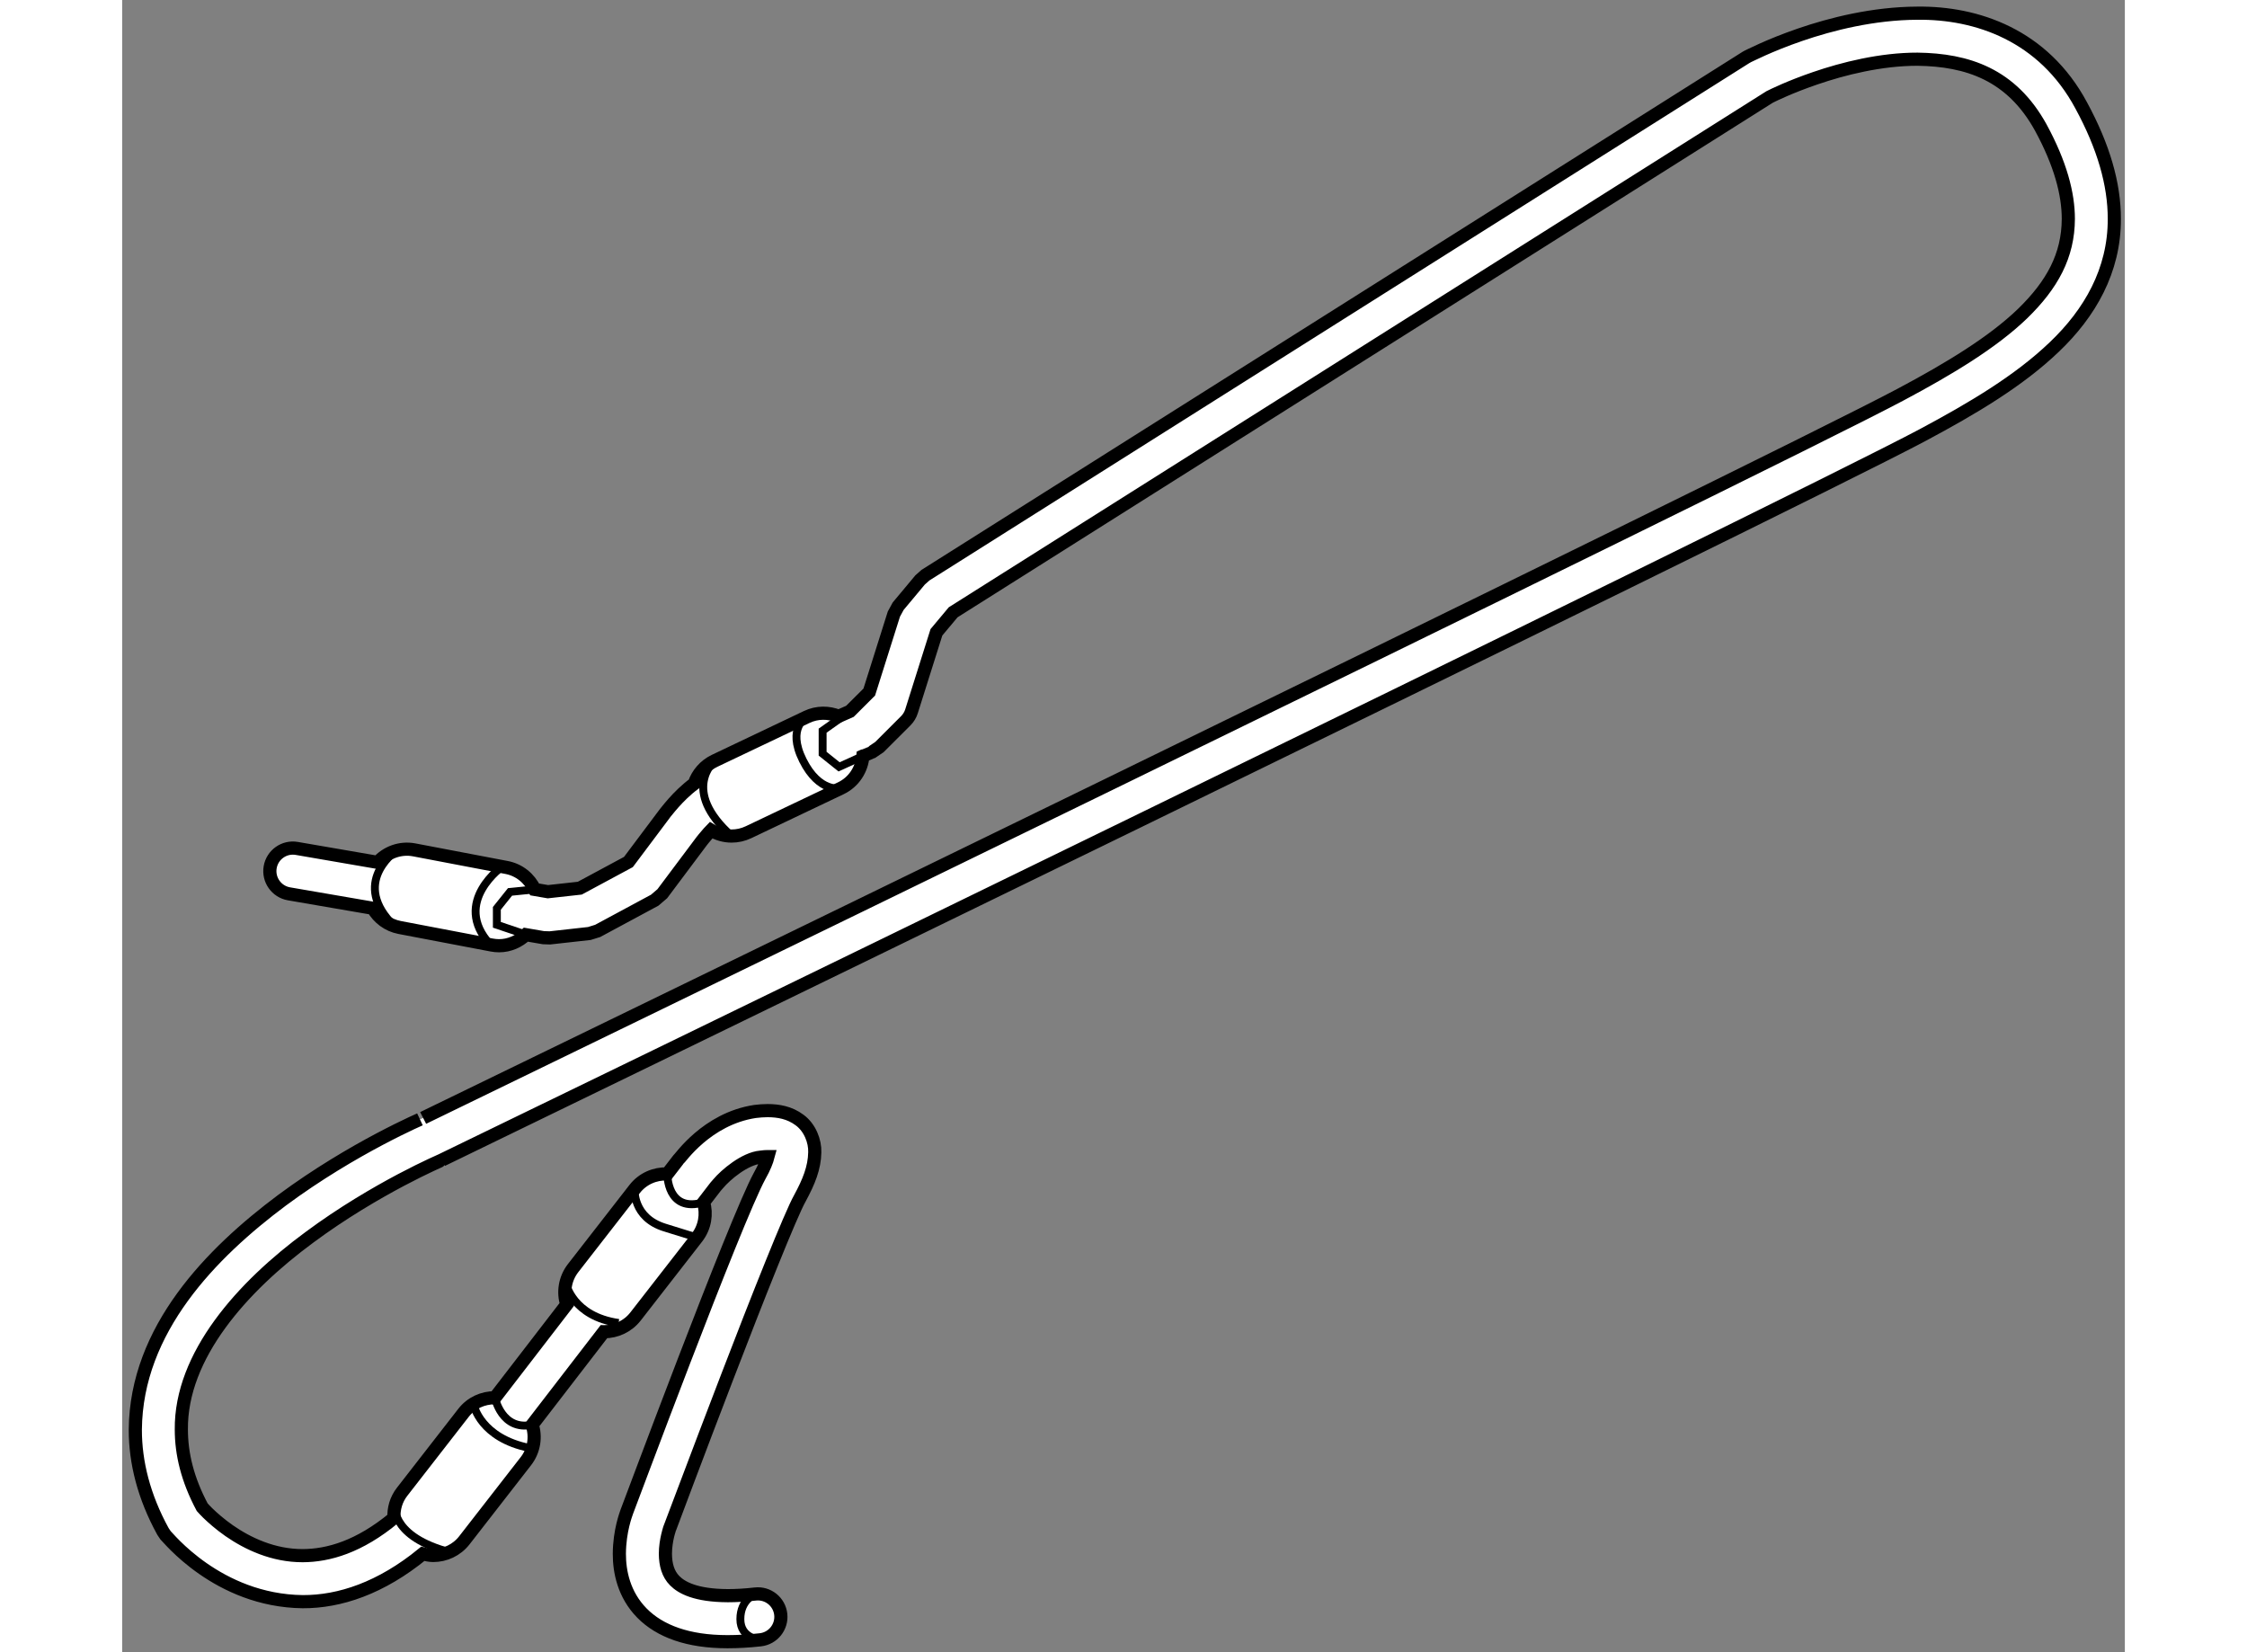
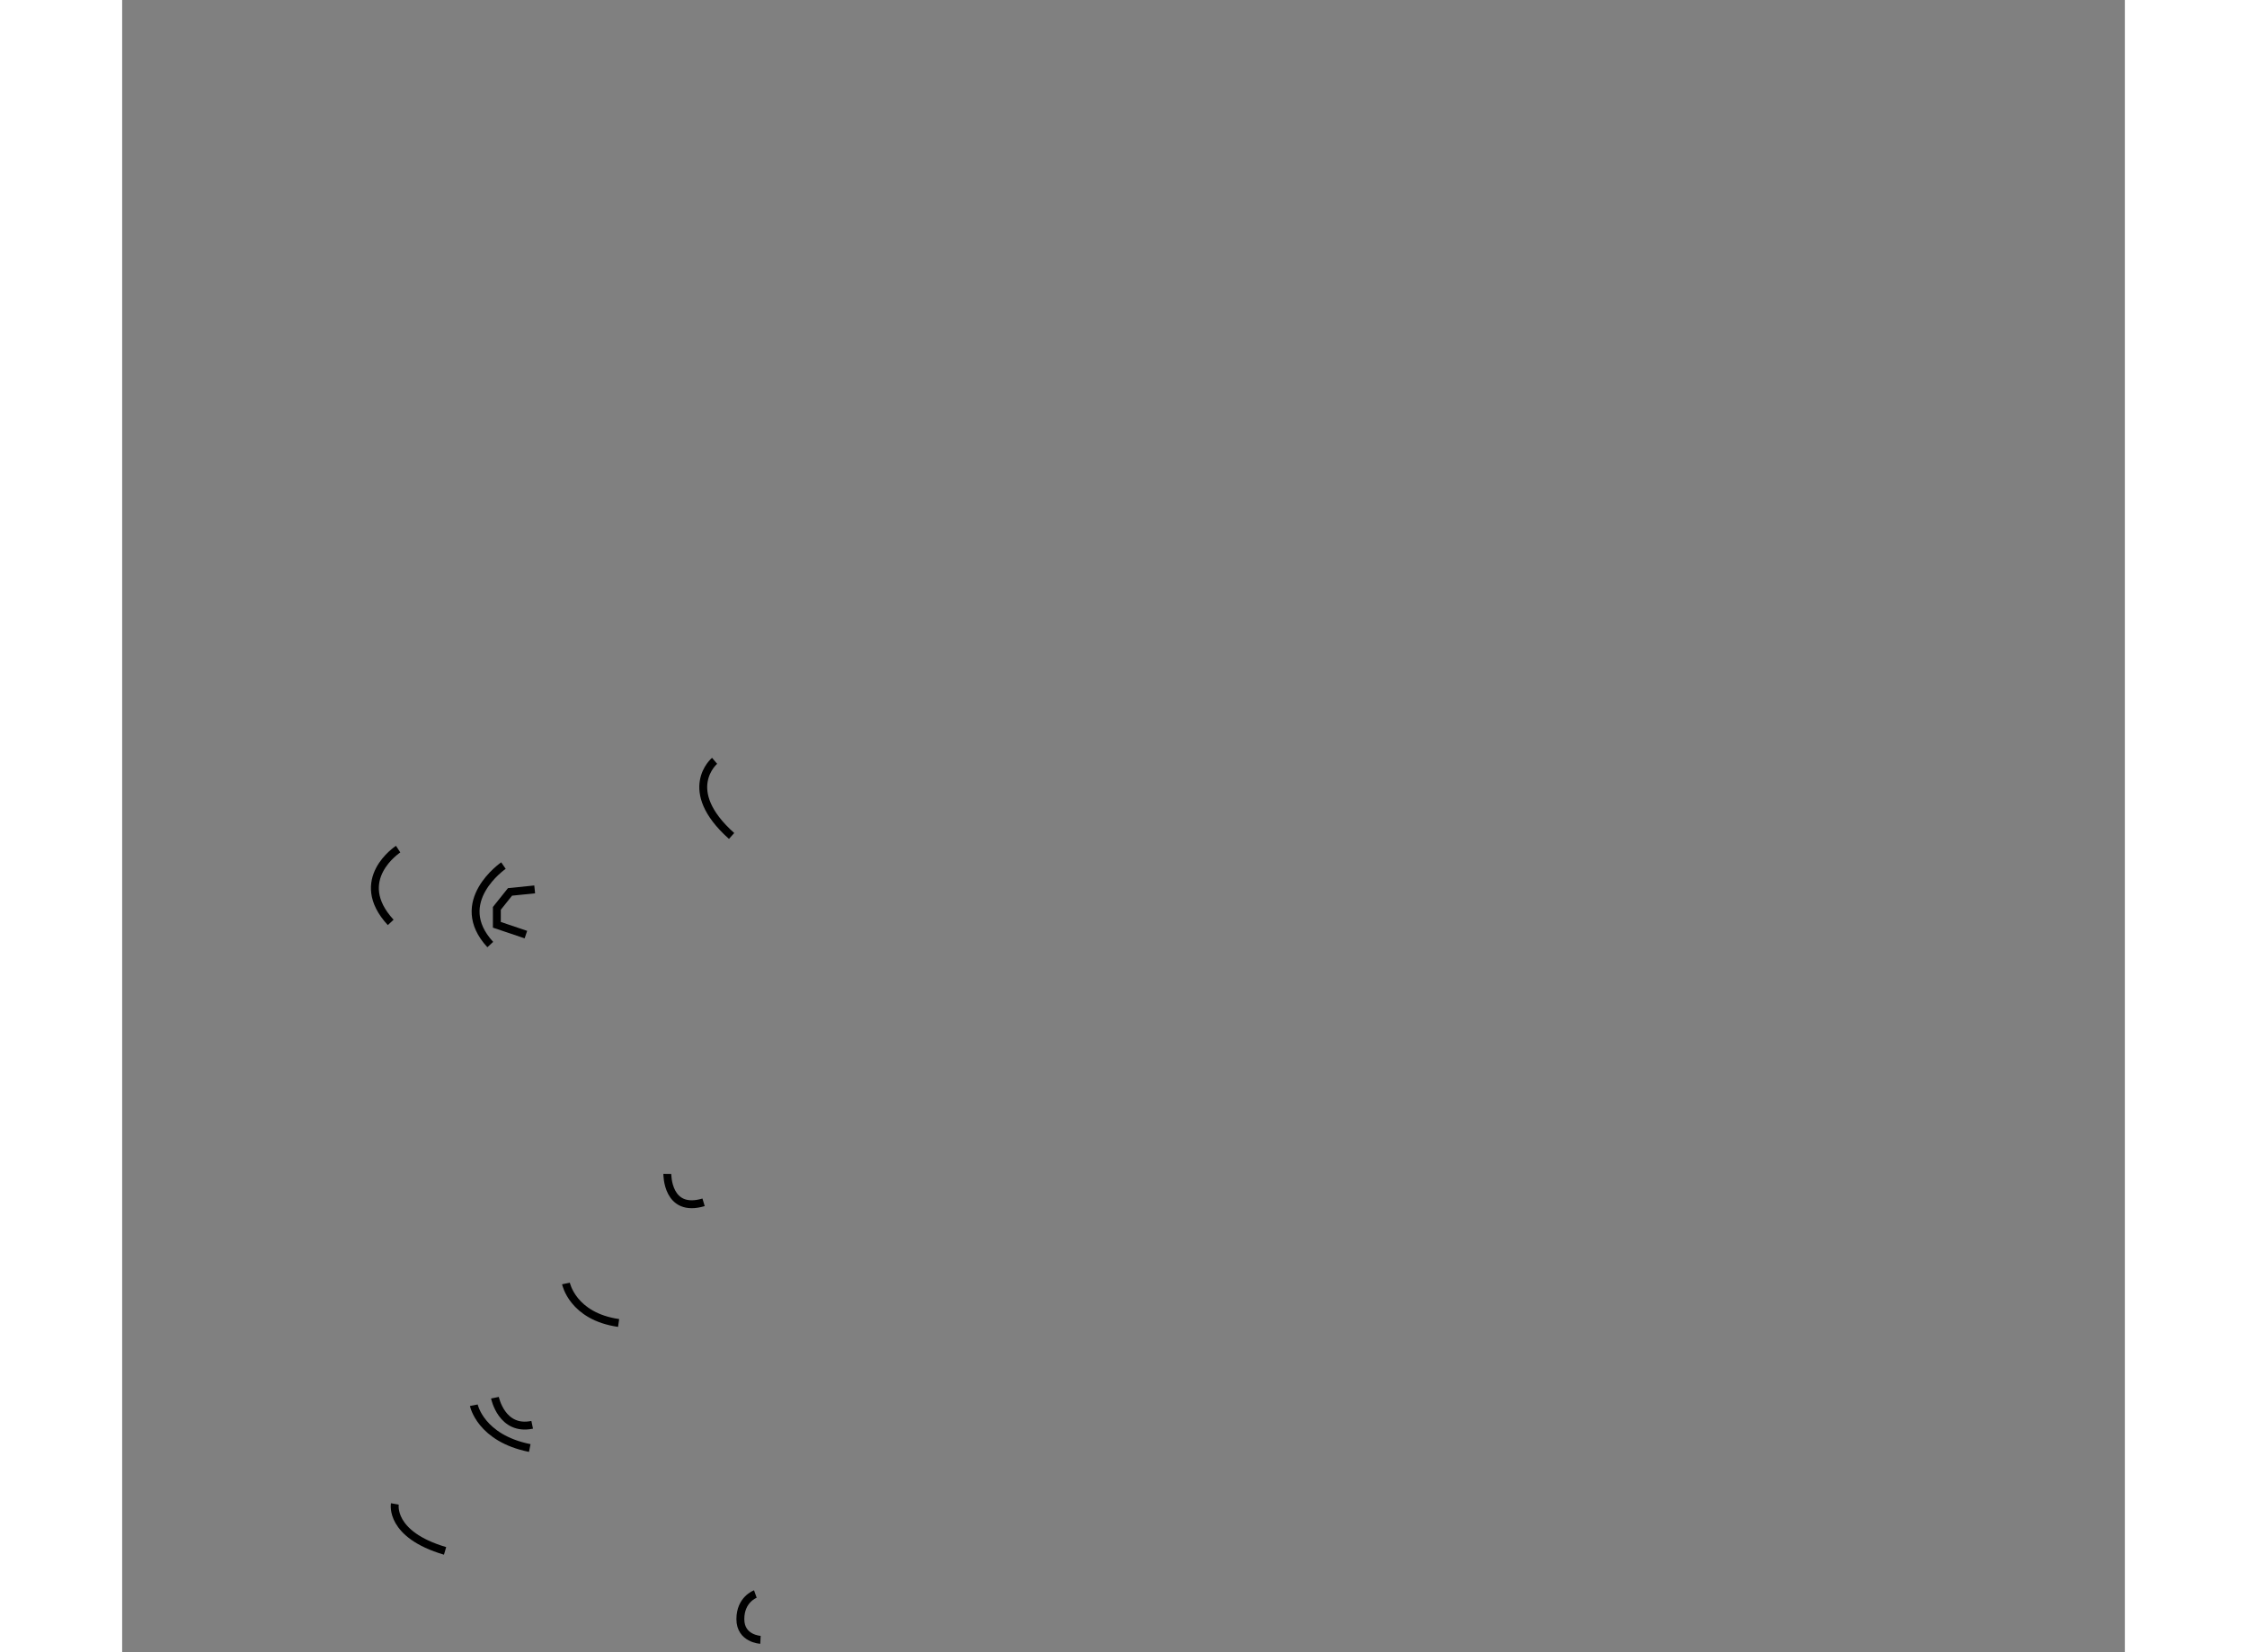
<svg xmlns="http://www.w3.org/2000/svg" version="1.1" x="0px" y="0px" width="244.8px" height="180px" viewBox="8.898 2.709 76.077 62.763" enable-background="new 0 0 244.8 180" xml:space="preserve">
  <rect x="8.898" y="2.709" width="76.077" height="62.763" fill="#808080" stroke="none" />
  <g>
-     <path fill="#FFFFFF" stroke="#000000" stroke-width="0.5" d="M83.318,6.715c-1.434-2.678-3.979-3.532-6.221-3.505    c-3.356,0.012-6.39,1.624-6.452,1.646l-0.063,0.035L39.414,24.558l-0.204,0.181l-0.833,0.998l-0.163,0.299l-0.935,2.962    l-0.734,0.732c-0.1,0.044-0.247,0.108-0.427,0.188c-0.378-0.156-0.816-0.163-1.215,0.027l-3.5,1.666    c-0.378,0.181-0.645,0.5-0.771,0.867c-0.64,0.473-1.083,1.098-1.117,1.129l-1.385,1.847l-1.847,0.994l-1.212,0.134l-0.501-0.086    c-0.198-0.419-0.583-0.743-1.073-0.835l-3.5-0.667c-0.534-0.103-1.052,0.097-1.392,0.474l-3.074-0.53    c-0.475-0.082-0.928,0.237-1.01,0.714c-0.081,0.476,0.239,0.929,0.714,1.011l3.189,0.549c0.21,0.365,0.566,0.643,1.012,0.729    l3.5,0.667c0.094,0.018,0.188,0.027,0.281,0.027c0.39,0,0.747-0.163,1.02-0.42l0.664,0.114l0.245,0.008l1.5-0.167l0.317-0.099    l2.167-1.167l0.286-0.245l1.499-2.001c0,0,0.103-0.134,0.263-0.315c0.028-0.031,0.063-0.063,0.093-0.095    c0.234,0.142,0.502,0.22,0.778,0.22c0.216,0,0.436-0.047,0.644-0.146l3.501-1.667c0.499-0.236,0.8-0.714,0.844-1.227    c0.22-0.097,0.36-0.159,0.361-0.159l0.268-0.183l1-0.999c0.101-0.103,0.173-0.22,0.216-0.356l0.947-3.003l0.636-0.76L71.48,6.393    c0.141-0.072,0.78-0.385,1.723-0.708c1.07-0.369,2.503-0.729,3.894-0.727c1.891,0.024,3.567,0.572,4.682,2.591    c0.752,1.383,1.049,2.524,1.049,3.475c-0.006,1.397-0.609,2.501-1.742,3.602c-1.128,1.087-2.771,2.083-4.616,3.065    c-2.455,1.312-16.523,8.199-29.93,14.737c-13.415,6.54-26.181,12.735-26.206,12.748c0.004-0.002-2.655,1.122-5.36,3.125    c-2.68,2-5.545,4.904-5.576,8.715c-0.002,1.243,0.327,2.551,1.05,3.868l0.09,0.134c0.07,0.058,1.991,2.497,5.22,2.534    c1.402,0.006,2.97-0.514,4.563-1.819c0.13,0.035,0.261,0.064,0.394,0.064c0.447,0,0.89-0.199,1.185-0.58l2.333-3    c0.317-0.407,0.39-0.928,0.241-1.385l2.725-3.537c0.005,0,0.01,0.002,0.015,0.002c0.447,0,0.889-0.199,1.186-0.579l2.333-2.999    c0.306-0.395,0.381-0.893,0.252-1.338l0.423-0.55c0.008-0.011,0.041-0.056,0.136-0.161c0.274-0.326,1.004-0.953,1.612-1.004    c0.107-0.015,0.193-0.021,0.261-0.021h0.016c-0.042,0.159-0.138,0.414-0.316,0.727c-0.929,1.698-5.035,12.743-5.056,12.785    c-0.015,0.049-0.272,0.695-0.276,1.576c-0.002,0.674,0.169,1.55,0.856,2.25c0.684,0.696,1.761,1.089,3.243,1.089h0.023    c0.379,0,0.791-0.022,1.237-0.072c0.479-0.055,0.825-0.487,0.772-0.967c-0.054-0.481-0.486-0.826-0.966-0.772    c-0.389,0.044-0.735,0.063-1.043,0.063c-1.221-0.005-1.76-0.305-2.017-0.566c-0.26-0.26-0.352-0.615-0.356-1.023    c0-0.257,0.043-0.513,0.086-0.693c0.043-0.182,0.081-0.26,0.076-0.262c0.006-0.015,1.044-2.799,2.188-5.771    c1.132-2.952,2.418-6.186,2.76-6.784c0.337-0.622,0.554-1.151,0.564-1.742c0.015-0.42-0.181-0.938-0.576-1.227    c-0.385-0.288-0.809-0.356-1.217-0.358c-0.158,0-0.317,0.013-0.481,0.033c-1.84,0.282-2.849,1.797-2.921,1.845l-0.407,0.527    c-0.467-0.018-0.935,0.178-1.243,0.576l-2.333,2.999c-0.317,0.407-0.391,0.927-0.243,1.384l-2.729,3.543    c-0.45-0.002-0.897,0.191-1.194,0.574l-2.333,3c-0.229,0.294-0.325,0.647-0.308,0.993c-1.325,1.097-2.489,1.427-3.466,1.432    c-1.124,0.002-2.093-0.461-2.795-0.949c-0.348-0.243-0.625-0.49-0.811-0.669c-0.104-0.103-0.172-0.178-0.213-0.224    c-0.564-1.06-0.79-2.027-0.792-2.944c-0.031-2.818,2.326-5.44,4.868-7.309c1.258-0.934,2.528-1.672,3.477-2.176    c0.951-0.503,1.564-0.76,1.564-0.762c0.053-0.025,51.184-24.84,56.237-27.535c1.892-1.011,3.656-2.054,5.004-3.347    c1.346-1.282,2.285-2.9,2.279-4.864C84.578,9.706,84.167,8.279,83.318,6.715z" />
    <path fill="none" stroke="#000000" stroke-width="0.3" d="M19.382,34.965c0,0-1.783,1.159-0.283,2.784" />
    <path fill="none" stroke="#000000" stroke-width="0.3" d="M23.382,35.59c0,0-2,1.375-0.5,3" />
    <polyline fill="none" stroke="#000000" stroke-width="0.3" points="24.569,36.495 23.632,36.59 23.132,37.215 23.132,37.84     24.235,38.212   " />
    <path fill="none" stroke="#000000" stroke-width="0.3" d="M31.403,31.61c0,0-1.313,1.106,0.646,2.855" />
-     <path fill="none" stroke="#000000" stroke-width="0.3" d="M34.903,29.945c0,0-0.771,0.396-0.146,1.646s1.436,1.062,1.436,1.062" />
-     <polyline fill="none" stroke="#000000" stroke-width="0.3" points="36.545,29.729 35.507,30.465 35.507,31.34 36.132,31.84     37.398,31.266   " />
    <path fill="none" stroke="#000000" stroke-width="0.3" d="M19.257,59.84c0,0-0.217,1.158,1.908,1.783" />
    <path fill="none" stroke="#000000" stroke-width="0.3" d="M22.257,56.09c0,0,0.25,1.25,2.125,1.625" />
    <path fill="none" stroke="#000000" stroke-width="0.3" d="M25.757,51.465c0,0,0.25,1.25,2,1.5" />
-     <path fill="none" stroke="#000000" stroke-width="0.3" d="M28.365,47.878c0,0-0.083,1.082,1.143,1.462s1.226,0.38,1.226,0.38" />
    <path fill="none" stroke="#000000" stroke-width="0.3" d="M29.608,47.302c0,0-0.02,1.496,1.377,1.08" />
    <path fill="none" stroke="#000000" stroke-width="0.3" d="M23.059,55.804c0,0,0.257,1.272,1.415,1.029" />
    <path fill="none" stroke="#000000" stroke-width="0.3" d="M32.952,63.262c0,0-0.57,0.203-0.57,0.953s0.764,0.786,0.764,0.786" />
  </g>
</svg>